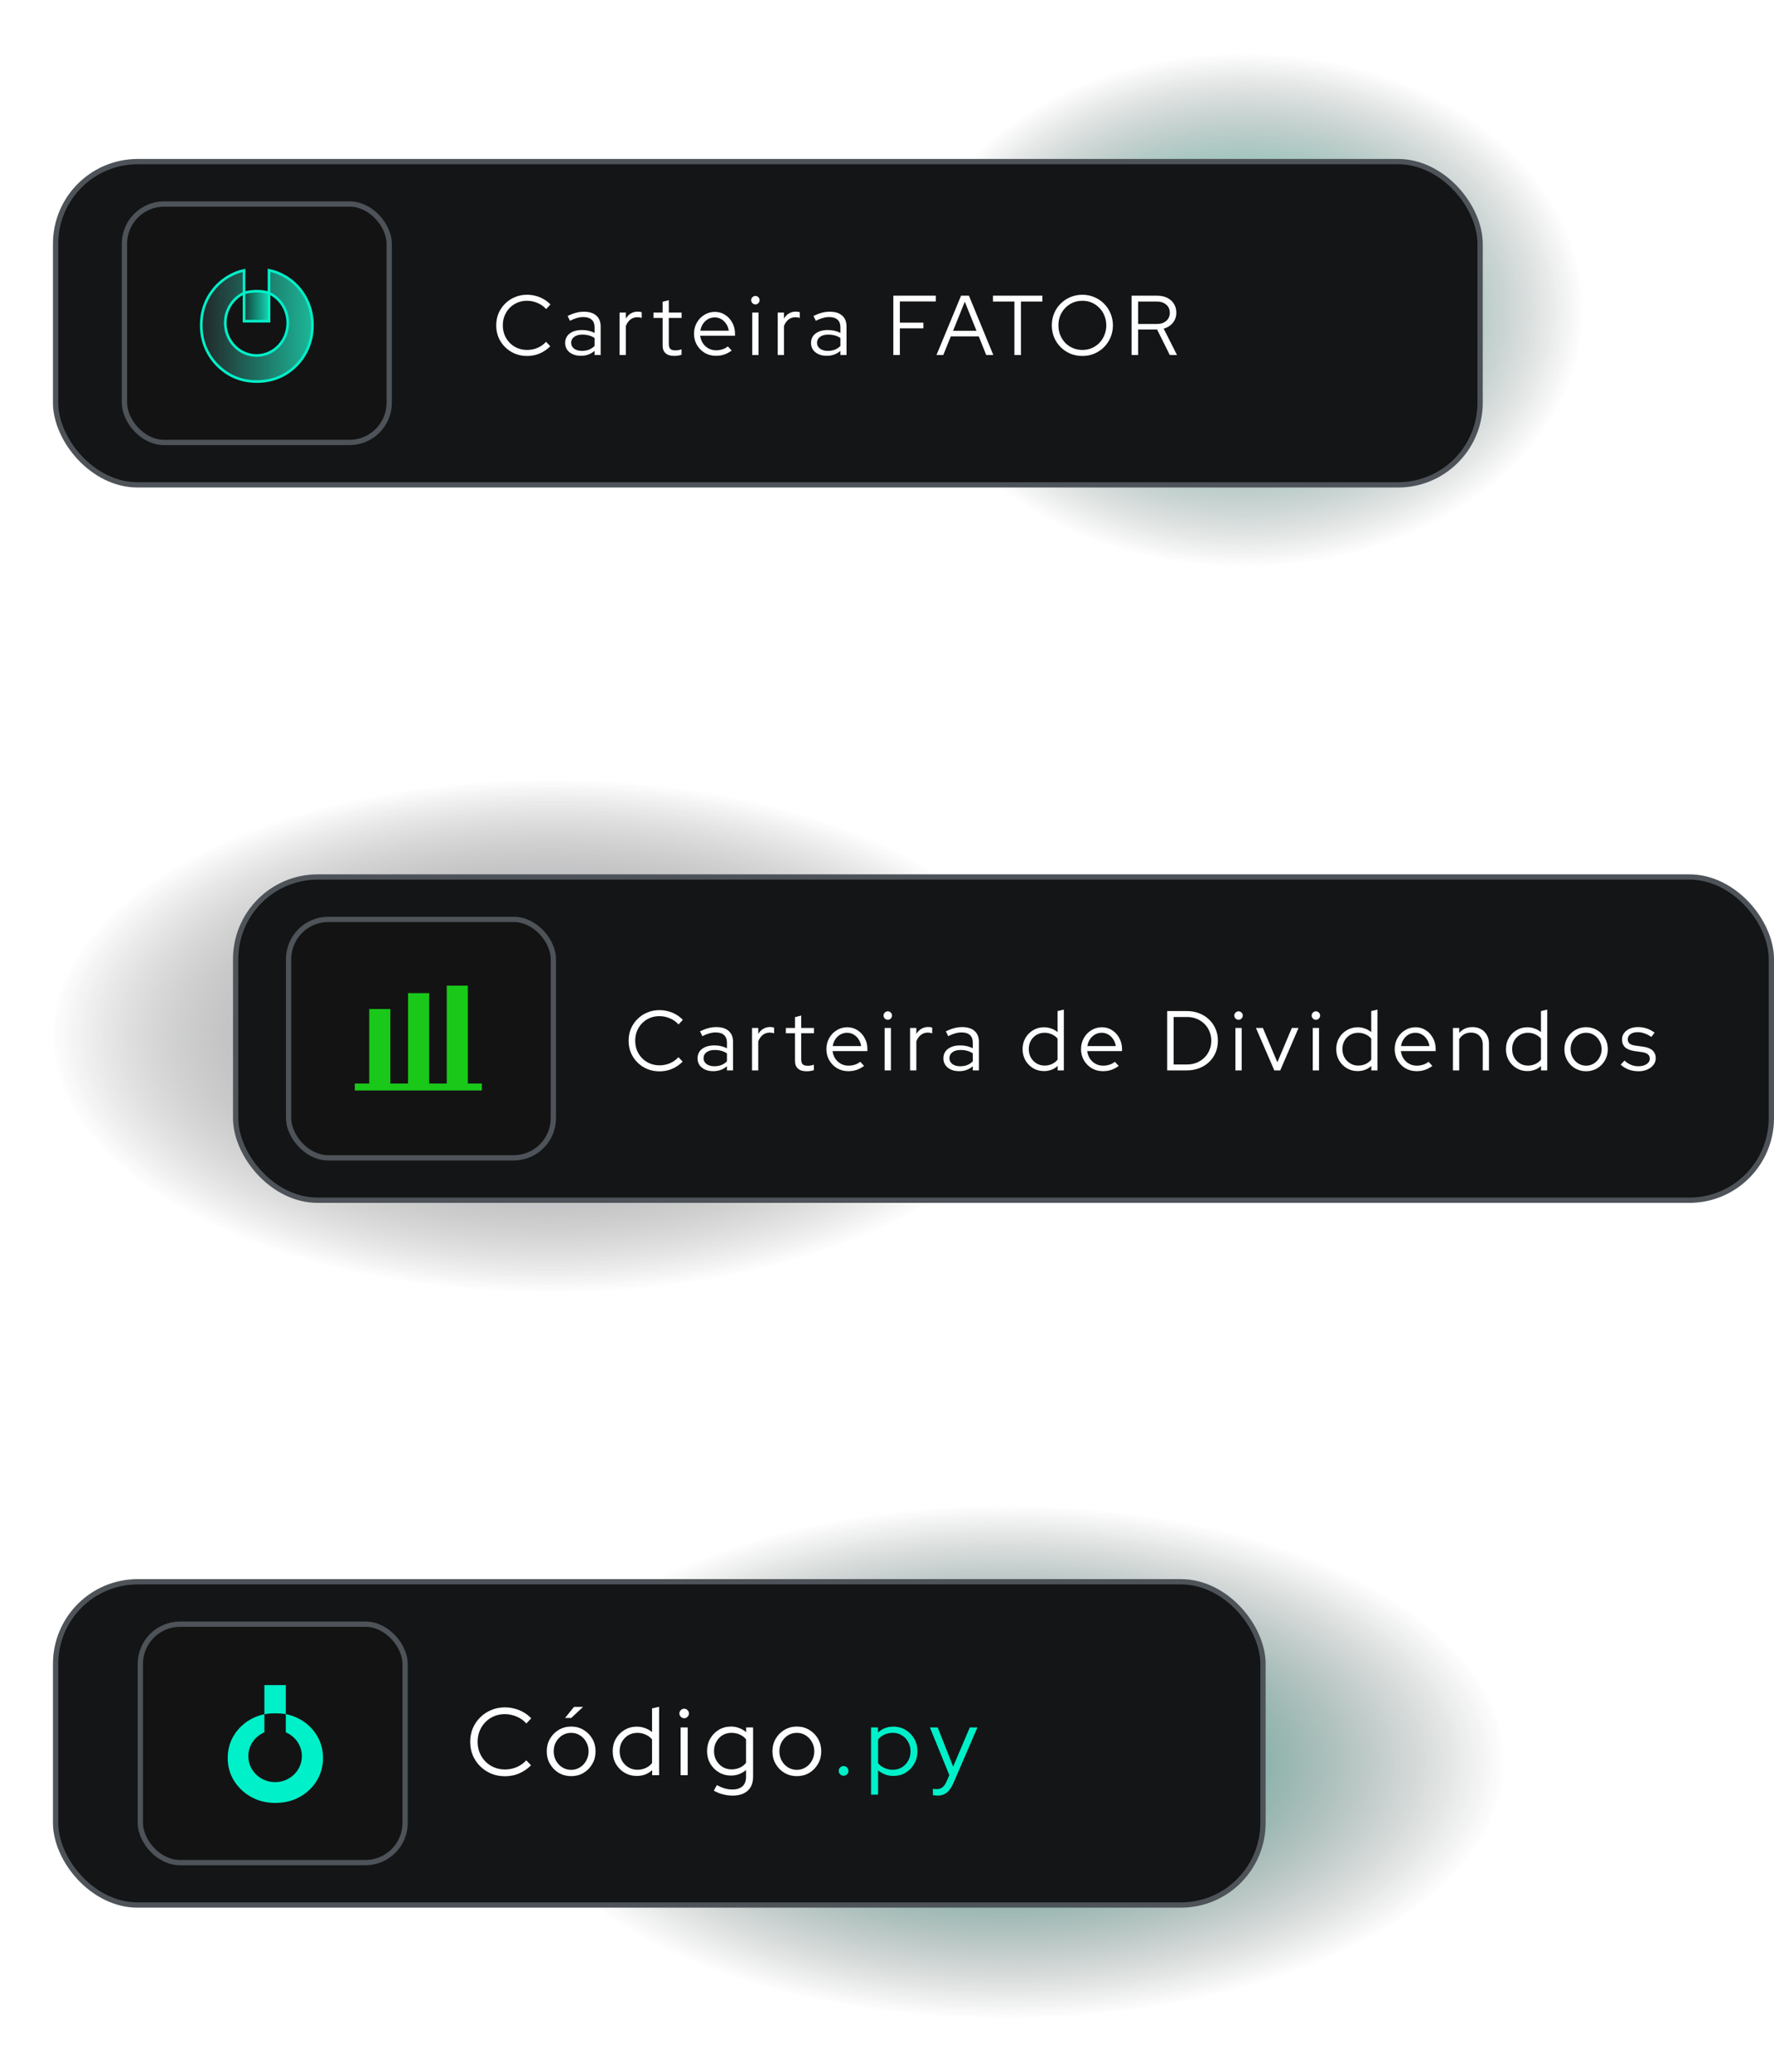
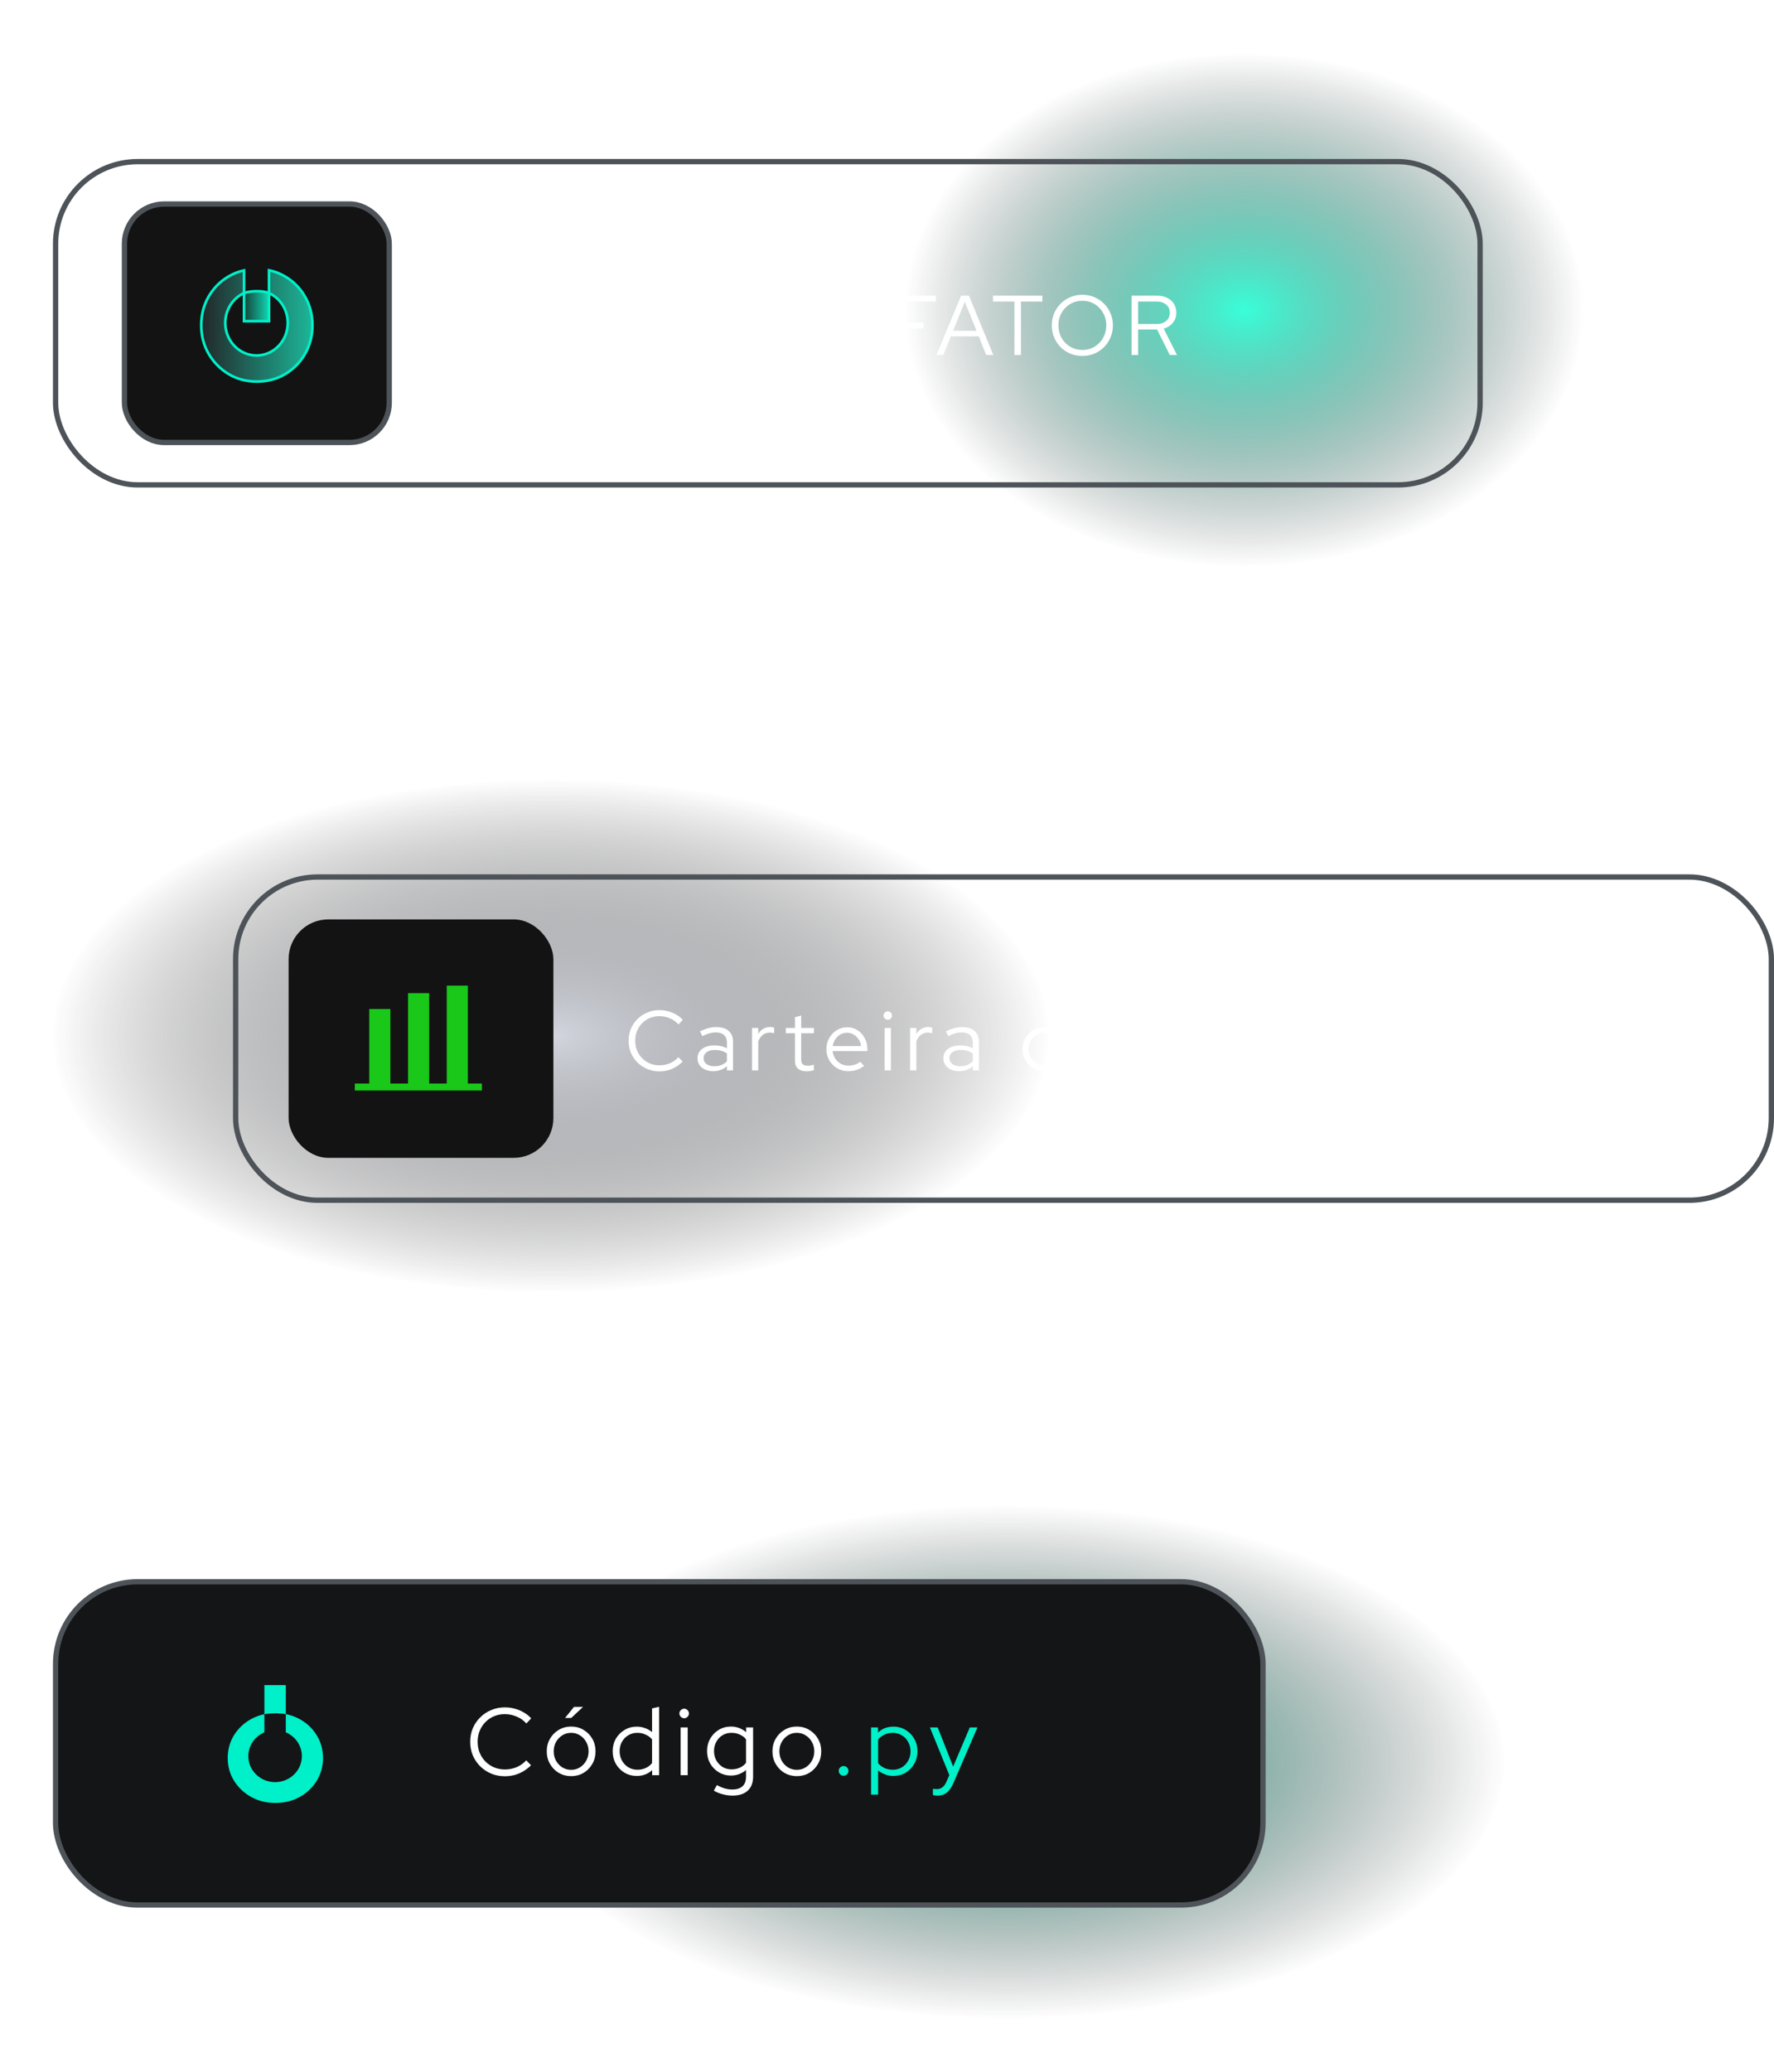
<svg xmlns="http://www.w3.org/2000/svg" width="335" height="391" viewBox="0 0 335 391" fill="none">
  <g filter="url(#filter0_f_1_727)">
    <ellipse cx="235" cy="58.5" rx="64" ry="48.5" fill="url(#paint0_radial_1_727)" />
  </g>
-   <rect x="10.5" y="30.5" width="269" height="61" rx="15.5" fill="#131516" />
  <rect x="10.5" y="30.5" width="269" height="61" rx="15.5" stroke="#4D5358" />
  <rect x="23.5" y="38.5" width="50" height="45" rx="7.5" fill="#131313" />
  <rect x="23.5" y="38.5" width="50" height="45" rx="7.5" stroke="#4D5358" />
  <path d="M59 61.381C59 63.348 58.536 65.141 57.615 66.756C56.703 68.362 55.444 69.641 53.861 70.591C52.273 71.533 50.486 72 48.496 72C46.506 72 44.759 71.533 43.169 70.591C41.588 69.641 40.329 68.362 39.393 66.756C38.464 65.141 38 63.348 38 61.381C38 59.39 38.464 57.588 39.393 55.973C40.329 54.367 41.588 53.088 43.169 52.164C44.081 51.632 45.05 51.245 46.08 51.025V55.311C43.996 56.253 42.54 58.425 42.54 60.94C42.54 64.332 45.183 67.084 48.44 67.084C51.698 67.084 54.34 64.331 54.34 60.94C54.34 58.424 52.885 56.253 50.8 55.311V51C51.87 51.222 52.876 51.606 53.82 52.164C55.409 53.09 56.668 54.367 57.597 55.973C58.526 57.586 58.997 59.39 58.997 61.381H59Z" fill="url(#paint1_linear_1_727)" stroke="#00F0C9" stroke-width="0.5" stroke-miterlimit="10" />
  <path d="M46.081 55.286C46.081 55.286 48.442 54.529 50.801 55.286V60.609H46.081V55.286Z" fill="url(#paint2_linear_1_727)" stroke="#00F0C9" stroke-width="0.5" stroke-miterlimit="10" />
  <path d="M99.512 67.176C98.701 67.176 97.944 67.032 97.24 66.744C96.536 66.445 95.917 66.035 95.384 65.512C94.851 64.979 94.435 64.365 94.136 63.672C93.848 62.968 93.704 62.211 93.704 61.4C93.704 60.589 93.848 59.837 94.136 59.144C94.435 58.44 94.851 57.827 95.384 57.304C95.917 56.771 96.536 56.36 97.24 56.072C97.944 55.773 98.701 55.624 99.512 55.624C100.099 55.624 100.659 55.699 101.192 55.848C101.736 55.987 102.237 56.195 102.696 56.472C103.165 56.739 103.581 57.069 103.944 57.464L103.128 58.328C102.691 57.827 102.152 57.443 101.512 57.176C100.872 56.899 100.205 56.76 99.512 56.76C98.861 56.76 98.259 56.877 97.704 57.112C97.149 57.347 96.664 57.677 96.248 58.104C95.843 58.52 95.523 59.011 95.288 59.576C95.064 60.131 94.952 60.739 94.952 61.4C94.952 62.051 95.064 62.659 95.288 63.224C95.523 63.789 95.848 64.285 96.264 64.712C96.68 65.128 97.165 65.453 97.72 65.688C98.285 65.923 98.893 66.04 99.544 66.04C100.237 66.04 100.899 65.907 101.528 65.64C102.157 65.363 102.685 64.984 103.112 64.504L103.912 65.336C103.539 65.72 103.117 66.051 102.648 66.328C102.189 66.605 101.693 66.819 101.16 66.968C100.627 67.107 100.077 67.176 99.512 67.176ZM109.683 67.144C109.096 67.144 108.579 67.043 108.131 66.84C107.694 66.637 107.347 66.355 107.091 65.992C106.846 65.629 106.723 65.208 106.723 64.728C106.723 63.971 107.011 63.373 107.587 62.936C108.163 62.499 108.942 62.28 109.923 62.28C110.787 62.28 111.571 62.461 112.275 62.824V61.768C112.275 61.128 112.094 60.648 111.731 60.328C111.368 59.997 110.84 59.832 110.147 59.832C109.752 59.832 109.352 59.891 108.947 60.008C108.552 60.115 108.115 60.291 107.635 60.536L107.187 59.624C107.763 59.347 108.296 59.144 108.787 59.016C109.278 58.888 109.768 58.824 110.259 58.824C111.272 58.824 112.051 59.064 112.595 59.544C113.15 60.024 113.427 60.712 113.427 61.608V67H112.275V66.216C111.912 66.525 111.512 66.76 111.075 66.92C110.648 67.069 110.184 67.144 109.683 67.144ZM107.859 64.696C107.859 65.144 108.046 65.512 108.419 65.8C108.803 66.077 109.294 66.216 109.891 66.216C110.371 66.216 110.808 66.141 111.203 65.992C111.598 65.843 111.955 65.608 112.275 65.288V63.784C111.944 63.56 111.592 63.4 111.219 63.304C110.846 63.197 110.424 63.144 109.955 63.144C109.315 63.144 108.803 63.288 108.419 63.576C108.046 63.853 107.859 64.227 107.859 64.696ZM117.005 67V58.984H118.189V60.12C118.434 59.704 118.744 59.384 119.117 59.16C119.501 58.925 119.938 58.808 120.429 58.808C120.706 58.808 120.957 58.845 121.181 58.92V60.008C121.042 59.955 120.904 59.917 120.765 59.896C120.626 59.875 120.488 59.864 120.349 59.864C119.858 59.864 119.426 60.008 119.053 60.296C118.69 60.573 118.402 60.979 118.189 61.512V67H117.005ZM127.288 67.16C126.595 67.16 126.061 66.995 125.688 66.664C125.315 66.333 125.128 65.853 125.128 65.224V59.992H123.4V58.984H125.128V56.952L126.296 56.648V58.984H128.712V59.992H126.296V64.92C126.296 65.347 126.392 65.656 126.584 65.848C126.776 66.029 127.091 66.12 127.528 66.12C127.752 66.12 127.949 66.104 128.12 66.072C128.301 66.04 128.493 65.987 128.696 65.912V66.952C128.493 67.027 128.264 67.08 128.008 67.112C127.763 67.144 127.523 67.16 127.288 67.16ZM135.184 67.144C134.416 67.144 133.717 66.963 133.088 66.6C132.469 66.227 131.973 65.725 131.6 65.096C131.237 64.467 131.056 63.763 131.056 62.984C131.056 62.216 131.232 61.523 131.584 60.904C131.936 60.275 132.41 59.779 133.008 59.416C133.605 59.043 134.272 58.856 135.008 58.856C135.722 58.856 136.362 59.043 136.928 59.416C137.504 59.779 137.957 60.275 138.288 60.904C138.629 61.523 138.8 62.216 138.8 62.984V63.352H132.224C132.288 63.875 132.453 64.344 132.72 64.76C132.997 65.176 133.354 65.507 133.792 65.752C134.229 65.987 134.709 66.104 135.232 66.104C135.648 66.104 136.053 66.04 136.448 65.912C136.842 65.784 137.173 65.603 137.44 65.368L138.176 66.152C137.728 66.483 137.258 66.733 136.768 66.904C136.288 67.064 135.76 67.144 135.184 67.144ZM132.256 62.408H137.616C137.552 61.928 137.392 61.501 137.136 61.128C136.89 60.744 136.581 60.445 136.208 60.232C135.834 60.008 135.424 59.896 134.976 59.896C134.517 59.896 134.096 60.003 133.712 60.216C133.328 60.429 133.008 60.728 132.752 61.112C132.496 61.485 132.33 61.917 132.256 62.408ZM142.055 67V58.984H143.239V67H142.055ZM142.647 57.448C142.434 57.448 142.247 57.368 142.087 57.208C141.927 57.048 141.847 56.856 141.847 56.632C141.847 56.419 141.927 56.237 142.087 56.088C142.247 55.928 142.434 55.848 142.647 55.848C142.871 55.848 143.058 55.928 143.207 56.088C143.367 56.237 143.447 56.424 143.447 56.648C143.447 56.861 143.367 57.048 143.207 57.208C143.058 57.368 142.871 57.448 142.647 57.448ZM146.858 67V58.984H148.042V60.12C148.287 59.704 148.597 59.384 148.97 59.16C149.354 58.925 149.791 58.808 150.282 58.808C150.559 58.808 150.81 58.845 151.034 58.92V60.008C150.895 59.955 150.757 59.917 150.618 59.896C150.479 59.875 150.341 59.864 150.202 59.864C149.711 59.864 149.279 60.008 148.906 60.296C148.543 60.573 148.255 60.979 148.042 61.512V67H146.858ZM156.111 67.144C155.524 67.144 155.007 67.043 154.559 66.84C154.122 66.637 153.775 66.355 153.519 65.992C153.274 65.629 153.151 65.208 153.151 64.728C153.151 63.971 153.439 63.373 154.015 62.936C154.591 62.499 155.37 62.28 156.351 62.28C157.215 62.28 157.999 62.461 158.703 62.824V61.768C158.703 61.128 158.522 60.648 158.159 60.328C157.796 59.997 157.268 59.832 156.575 59.832C156.18 59.832 155.78 59.891 155.375 60.008C154.98 60.115 154.543 60.291 154.063 60.536L153.615 59.624C154.191 59.347 154.724 59.144 155.215 59.016C155.706 58.888 156.196 58.824 156.687 58.824C157.7 58.824 158.479 59.064 159.023 59.544C159.578 60.024 159.855 60.712 159.855 61.608V67H158.703V66.216C158.34 66.525 157.94 66.76 157.503 66.92C157.076 67.069 156.612 67.144 156.111 67.144ZM154.287 64.696C154.287 65.144 154.474 65.512 154.847 65.8C155.231 66.077 155.722 66.216 156.319 66.216C156.799 66.216 157.236 66.141 157.631 65.992C158.026 65.843 158.383 65.608 158.703 65.288V63.784C158.372 63.56 158.02 63.4 157.647 63.304C157.274 63.197 156.852 63.144 156.383 63.144C155.743 63.144 155.231 63.288 154.847 63.576C154.474 63.853 154.287 64.227 154.287 64.696ZM168.695 67V55.8H176.711V56.888H169.927V60.888H174.375V61.96H169.927V67H168.695ZM176.845 67L181.485 55.8H182.973L187.581 67H186.237L184.829 63.48H179.549L178.125 67H176.845ZM179.981 62.424H184.397L182.189 56.936L179.981 62.424ZM191.561 67V56.904H187.513V55.8H196.841V56.904H192.793V67H191.561ZM204.399 67.176C203.588 67.176 202.831 67.032 202.127 66.744C201.433 66.445 200.82 66.035 200.287 65.512C199.764 64.979 199.353 64.365 199.055 63.672C198.767 62.968 198.623 62.211 198.623 61.4C198.623 60.589 198.767 59.837 199.055 59.144C199.353 58.44 199.764 57.827 200.287 57.304C200.82 56.771 201.433 56.36 202.127 56.072C202.831 55.773 203.588 55.624 204.399 55.624C205.199 55.624 205.945 55.773 206.639 56.072C207.343 56.36 207.956 56.771 208.479 57.304C209.012 57.827 209.423 58.44 209.711 59.144C210.009 59.837 210.159 60.589 210.159 61.4C210.159 62.211 210.009 62.968 209.711 63.672C209.423 64.365 209.012 64.979 208.479 65.512C207.956 66.035 207.343 66.445 206.639 66.744C205.945 67.032 205.199 67.176 204.399 67.176ZM204.399 66.04C205.039 66.04 205.631 65.923 206.175 65.688C206.719 65.453 207.193 65.128 207.599 64.712C208.015 64.285 208.335 63.789 208.559 63.224C208.793 62.659 208.911 62.051 208.911 61.4C208.911 60.739 208.793 60.131 208.559 59.576C208.335 59.011 208.015 58.52 207.599 58.104C207.193 57.677 206.719 57.347 206.175 57.112C205.631 56.877 205.039 56.76 204.399 56.76C203.759 56.76 203.161 56.877 202.607 57.112C202.063 57.347 201.583 57.677 201.167 58.104C200.761 58.52 200.441 59.011 200.207 59.576C199.983 60.131 199.871 60.733 199.871 61.384C199.871 62.045 199.983 62.659 200.207 63.224C200.441 63.789 200.761 64.285 201.167 64.712C201.583 65.128 202.063 65.453 202.607 65.688C203.161 65.923 203.759 66.04 204.399 66.04ZM213.688 67V55.8H218.488C219.224 55.8 219.864 55.933 220.408 56.2C220.952 56.467 221.374 56.84 221.672 57.32C221.982 57.8 222.136 58.365 222.136 59.016C222.136 59.752 221.918 60.387 221.48 60.92C221.054 61.443 220.478 61.811 219.752 62.024L222.264 67H220.904L218.504 62.184H214.92V67H213.688ZM214.92 61.144H218.408C219.166 61.144 219.768 60.952 220.216 60.568C220.675 60.184 220.904 59.667 220.904 59.016C220.904 58.376 220.675 57.864 220.216 57.48C219.768 57.096 219.166 56.904 218.408 56.904H214.92V61.144Z" fill="white" />
  <g filter="url(#filter1_f_1_727)">
    <ellipse cx="104" cy="195.5" rx="94" ry="48.5" fill="url(#paint3_radial_1_727)" />
  </g>
-   <rect x="44.5" y="165.5" width="290" height="61" rx="15.5" fill="#131516" />
  <rect x="44.5" y="165.5" width="290" height="61" rx="15.5" stroke="#4D5358" />
  <rect x="54.5" y="173.5" width="50" height="45" rx="7.5" fill="#131313" />
-   <rect x="54.5" y="173.5" width="50" height="45" rx="7.5" stroke="#4D5358" />
  <path d="M124.512 202.176C123.701 202.176 122.944 202.032 122.24 201.744C121.536 201.445 120.917 201.035 120.384 200.512C119.851 199.979 119.435 199.365 119.136 198.672C118.848 197.968 118.704 197.211 118.704 196.4C118.704 195.589 118.848 194.837 119.136 194.144C119.435 193.44 119.851 192.827 120.384 192.304C120.917 191.771 121.536 191.36 122.24 191.072C122.944 190.773 123.701 190.624 124.512 190.624C125.099 190.624 125.659 190.699 126.192 190.848C126.736 190.987 127.237 191.195 127.696 191.472C128.165 191.739 128.581 192.069 128.944 192.464L128.128 193.328C127.691 192.827 127.152 192.443 126.512 192.176C125.872 191.899 125.205 191.76 124.512 191.76C123.861 191.76 123.259 191.877 122.704 192.112C122.149 192.347 121.664 192.677 121.248 193.104C120.843 193.52 120.523 194.011 120.288 194.576C120.064 195.131 119.952 195.739 119.952 196.4C119.952 197.051 120.064 197.659 120.288 198.224C120.523 198.789 120.848 199.285 121.264 199.712C121.68 200.128 122.165 200.453 122.72 200.688C123.285 200.923 123.893 201.04 124.544 201.04C125.237 201.04 125.899 200.907 126.528 200.64C127.157 200.363 127.685 199.984 128.112 199.504L128.912 200.336C128.539 200.72 128.117 201.051 127.648 201.328C127.189 201.605 126.693 201.819 126.16 201.968C125.627 202.107 125.077 202.176 124.512 202.176ZM134.683 202.144C134.096 202.144 133.579 202.043 133.131 201.84C132.694 201.637 132.347 201.355 132.091 200.992C131.846 200.629 131.723 200.208 131.723 199.728C131.723 198.971 132.011 198.373 132.587 197.936C133.163 197.499 133.942 197.28 134.923 197.28C135.787 197.28 136.571 197.461 137.275 197.824V196.768C137.275 196.128 137.094 195.648 136.731 195.328C136.368 194.997 135.84 194.832 135.147 194.832C134.752 194.832 134.352 194.891 133.947 195.008C133.552 195.115 133.115 195.291 132.635 195.536L132.187 194.624C132.763 194.347 133.296 194.144 133.787 194.016C134.278 193.888 134.768 193.824 135.259 193.824C136.272 193.824 137.051 194.064 137.595 194.544C138.15 195.024 138.427 195.712 138.427 196.608V202H137.275V201.216C136.912 201.525 136.512 201.76 136.075 201.92C135.648 202.069 135.184 202.144 134.683 202.144ZM132.859 199.696C132.859 200.144 133.046 200.512 133.419 200.8C133.803 201.077 134.294 201.216 134.891 201.216C135.371 201.216 135.808 201.141 136.203 200.992C136.598 200.843 136.955 200.608 137.275 200.288V198.784C136.944 198.56 136.592 198.4 136.219 198.304C135.846 198.197 135.424 198.144 134.955 198.144C134.315 198.144 133.803 198.288 133.419 198.576C133.046 198.853 132.859 199.227 132.859 199.696ZM142.005 202V193.984H143.189V195.12C143.434 194.704 143.744 194.384 144.117 194.16C144.501 193.925 144.938 193.808 145.429 193.808C145.706 193.808 145.957 193.845 146.181 193.92V195.008C146.042 194.955 145.904 194.917 145.765 194.896C145.626 194.875 145.488 194.864 145.349 194.864C144.858 194.864 144.426 195.008 144.053 195.296C143.69 195.573 143.402 195.979 143.189 196.512V202H142.005ZM152.288 202.16C151.595 202.16 151.061 201.995 150.688 201.664C150.315 201.333 150.128 200.853 150.128 200.224V194.992H148.4V193.984H150.128V191.952L151.296 191.648V193.984H153.712V194.992H151.296V199.92C151.296 200.347 151.392 200.656 151.584 200.848C151.776 201.029 152.091 201.12 152.528 201.12C152.752 201.12 152.949 201.104 153.12 201.072C153.301 201.04 153.493 200.987 153.696 200.912V201.952C153.493 202.027 153.264 202.08 153.008 202.112C152.763 202.144 152.523 202.16 152.288 202.16ZM160.184 202.144C159.416 202.144 158.717 201.963 158.088 201.6C157.469 201.227 156.973 200.725 156.6 200.096C156.237 199.467 156.056 198.763 156.056 197.984C156.056 197.216 156.232 196.523 156.584 195.904C156.936 195.275 157.41 194.779 158.008 194.416C158.605 194.043 159.272 193.856 160.008 193.856C160.722 193.856 161.362 194.043 161.928 194.416C162.504 194.779 162.957 195.275 163.288 195.904C163.629 196.523 163.8 197.216 163.8 197.984V198.352H157.224C157.288 198.875 157.453 199.344 157.72 199.76C157.997 200.176 158.354 200.507 158.792 200.752C159.229 200.987 159.709 201.104 160.232 201.104C160.648 201.104 161.053 201.04 161.448 200.912C161.842 200.784 162.173 200.603 162.44 200.368L163.176 201.152C162.728 201.483 162.258 201.733 161.768 201.904C161.288 202.064 160.76 202.144 160.184 202.144ZM157.256 197.408H162.616C162.552 196.928 162.392 196.501 162.136 196.128C161.89 195.744 161.581 195.445 161.208 195.232C160.834 195.008 160.424 194.896 159.976 194.896C159.517 194.896 159.096 195.003 158.712 195.216C158.328 195.429 158.008 195.728 157.752 196.112C157.496 196.485 157.33 196.917 157.256 197.408ZM167.055 202V193.984H168.239V202H167.055ZM167.647 192.448C167.434 192.448 167.247 192.368 167.087 192.208C166.927 192.048 166.847 191.856 166.847 191.632C166.847 191.419 166.927 191.237 167.087 191.088C167.247 190.928 167.434 190.848 167.647 190.848C167.871 190.848 168.058 190.928 168.207 191.088C168.367 191.237 168.447 191.424 168.447 191.648C168.447 191.861 168.367 192.048 168.207 192.208C168.058 192.368 167.871 192.448 167.647 192.448ZM171.858 202V193.984H173.042V195.12C173.287 194.704 173.597 194.384 173.97 194.16C174.354 193.925 174.791 193.808 175.282 193.808C175.559 193.808 175.81 193.845 176.034 193.92V195.008C175.895 194.955 175.757 194.917 175.618 194.896C175.479 194.875 175.341 194.864 175.202 194.864C174.711 194.864 174.279 195.008 173.906 195.296C173.543 195.573 173.255 195.979 173.042 196.512V202H171.858ZM181.111 202.144C180.524 202.144 180.007 202.043 179.559 201.84C179.122 201.637 178.775 201.355 178.519 200.992C178.274 200.629 178.151 200.208 178.151 199.728C178.151 198.971 178.439 198.373 179.015 197.936C179.591 197.499 180.37 197.28 181.351 197.28C182.215 197.28 182.999 197.461 183.703 197.824V196.768C183.703 196.128 183.522 195.648 183.159 195.328C182.796 194.997 182.268 194.832 181.575 194.832C181.18 194.832 180.78 194.891 180.375 195.008C179.98 195.115 179.543 195.291 179.063 195.536L178.615 194.624C179.191 194.347 179.724 194.144 180.215 194.016C180.706 193.888 181.196 193.824 181.687 193.824C182.7 193.824 183.479 194.064 184.023 194.544C184.578 195.024 184.855 195.712 184.855 196.608V202H183.703V201.216C183.34 201.525 182.94 201.76 182.503 201.92C182.076 202.069 181.612 202.144 181.111 202.144ZM179.287 199.696C179.287 200.144 179.474 200.512 179.847 200.8C180.231 201.077 180.722 201.216 181.319 201.216C181.799 201.216 182.236 201.141 182.631 200.992C183.026 200.843 183.383 200.608 183.703 200.288V198.784C183.372 198.56 183.02 198.4 182.647 198.304C182.274 198.197 181.852 198.144 181.383 198.144C180.743 198.144 180.231 198.288 179.847 198.576C179.474 198.853 179.287 199.227 179.287 199.696ZM197.135 202.128C196.388 202.128 195.705 201.947 195.087 201.584C194.479 201.211 193.993 200.715 193.631 200.096C193.279 199.467 193.103 198.763 193.103 197.984C193.103 197.205 193.279 196.507 193.631 195.888C193.993 195.269 194.479 194.779 195.087 194.416C195.705 194.043 196.393 193.856 197.151 193.856C197.62 193.856 198.073 193.936 198.511 194.096C198.948 194.245 199.348 194.469 199.711 194.768V190.8L200.895 190.528V202H199.727V201.152C199.023 201.803 198.159 202.128 197.135 202.128ZM197.247 201.088C197.748 201.088 198.212 200.992 198.639 200.8C199.076 200.597 199.433 200.32 199.711 199.968V196C199.433 195.659 199.076 195.392 198.639 195.2C198.212 194.997 197.748 194.896 197.247 194.896C196.692 194.896 196.185 195.029 195.727 195.296C195.279 195.563 194.921 195.931 194.655 196.4C194.399 196.859 194.271 197.381 194.271 197.968C194.271 198.555 194.399 199.083 194.655 199.552C194.921 200.021 195.279 200.395 195.727 200.672C196.185 200.949 196.692 201.088 197.247 201.088ZM208.268 202.144C207.5 202.144 206.801 201.963 206.172 201.6C205.553 201.227 205.057 200.725 204.684 200.096C204.321 199.467 204.14 198.763 204.14 197.984C204.14 197.216 204.316 196.523 204.668 195.904C205.02 195.275 205.495 194.779 206.092 194.416C206.689 194.043 207.356 193.856 208.092 193.856C208.807 193.856 209.447 194.043 210.012 194.416C210.588 194.779 211.041 195.275 211.372 195.904C211.713 196.523 211.884 197.216 211.884 197.984V198.352H205.308C205.372 198.875 205.537 199.344 205.804 199.76C206.081 200.176 206.439 200.507 206.876 200.752C207.313 200.987 207.793 201.104 208.316 201.104C208.732 201.104 209.137 201.04 209.532 200.912C209.927 200.784 210.257 200.603 210.524 200.368L211.26 201.152C210.812 201.483 210.343 201.733 209.852 201.904C209.372 202.064 208.844 202.144 208.268 202.144ZM205.34 197.408H210.7C210.636 196.928 210.476 196.501 210.22 196.128C209.975 195.744 209.665 195.445 209.292 195.232C208.919 195.008 208.508 194.896 208.06 194.896C207.601 194.896 207.18 195.003 206.796 195.216C206.412 195.429 206.092 195.728 205.836 196.112C205.58 196.485 205.415 196.917 205.34 197.408ZM221.633 200.88H224.161C224.811 200.88 225.414 200.768 225.969 200.544C226.523 200.32 227.009 200.005 227.425 199.6C227.841 199.195 228.161 198.72 228.385 198.176C228.619 197.632 228.737 197.04 228.737 196.4C228.737 195.76 228.619 195.168 228.385 194.624C228.161 194.08 227.841 193.605 227.425 193.2C227.009 192.795 226.523 192.48 225.969 192.256C225.414 192.032 224.811 191.92 224.161 191.92H221.633V200.88ZM220.401 202V190.8H224.097C224.95 190.8 225.734 190.939 226.449 191.216C227.163 191.493 227.782 191.883 228.305 192.384C228.838 192.885 229.249 193.477 229.537 194.16C229.835 194.843 229.985 195.589 229.985 196.4C229.985 197.211 229.841 197.957 229.553 198.64C229.265 199.323 228.854 199.915 228.321 200.416C227.798 200.917 227.174 201.307 226.449 201.584C225.734 201.861 224.95 202 224.097 202H220.401ZM233.292 202V193.984H234.476V202H233.292ZM233.884 192.448C233.671 192.448 233.484 192.368 233.324 192.208C233.164 192.048 233.084 191.856 233.084 191.632C233.084 191.419 233.164 191.237 233.324 191.088C233.484 190.928 233.671 190.848 233.884 190.848C234.108 190.848 234.295 190.928 234.444 191.088C234.604 191.237 234.684 191.424 234.684 191.648C234.684 191.861 234.604 192.048 234.444 192.208C234.295 192.368 234.108 192.448 233.884 192.448ZM240.64 202L237.168 193.984H238.48L241.216 200.464L243.952 193.984H245.216L241.76 202H240.64ZM247.899 202V193.984H249.083V202H247.899ZM248.491 192.448C248.277 192.448 248.091 192.368 247.931 192.208C247.771 192.048 247.691 191.856 247.691 191.632C247.691 191.419 247.771 191.237 247.931 191.088C248.091 190.928 248.277 190.848 248.491 190.848C248.715 190.848 248.901 190.928 249.051 191.088C249.211 191.237 249.291 191.424 249.291 191.648C249.291 191.861 249.211 192.048 249.051 192.208C248.901 192.368 248.715 192.448 248.491 192.448ZM256.366 202.128C255.619 202.128 254.936 201.947 254.318 201.584C253.71 201.211 253.224 200.715 252.862 200.096C252.51 199.467 252.334 198.763 252.334 197.984C252.334 197.205 252.51 196.507 252.862 195.888C253.224 195.269 253.71 194.779 254.318 194.416C254.936 194.043 255.624 193.856 256.382 193.856C256.851 193.856 257.304 193.936 257.742 194.096C258.179 194.245 258.579 194.469 258.942 194.768V190.8L260.126 190.528V202H258.958V201.152C258.254 201.803 257.39 202.128 256.366 202.128ZM256.478 201.088C256.979 201.088 257.443 200.992 257.87 200.8C258.307 200.597 258.664 200.32 258.942 199.968V196C258.664 195.659 258.307 195.392 257.87 195.2C257.443 194.997 256.979 194.896 256.478 194.896C255.923 194.896 255.416 195.029 254.958 195.296C254.51 195.563 254.152 195.931 253.886 196.4C253.63 196.859 253.502 197.381 253.502 197.968C253.502 198.555 253.63 199.083 253.886 199.552C254.152 200.021 254.51 200.395 254.958 200.672C255.416 200.949 255.923 201.088 256.478 201.088ZM267.499 202.144C266.731 202.144 266.033 201.963 265.403 201.6C264.785 201.227 264.289 200.725 263.915 200.096C263.553 199.467 263.371 198.763 263.371 197.984C263.371 197.216 263.547 196.523 263.899 195.904C264.251 195.275 264.726 194.779 265.323 194.416C265.921 194.043 266.587 193.856 267.323 193.856C268.038 193.856 268.678 194.043 269.243 194.416C269.819 194.779 270.273 195.275 270.603 195.904C270.945 196.523 271.115 197.216 271.115 197.984V198.352H264.539C264.603 198.875 264.769 199.344 265.035 199.76C265.313 200.176 265.67 200.507 266.107 200.752C266.545 200.987 267.025 201.104 267.547 201.104C267.963 201.104 268.369 201.04 268.763 200.912C269.158 200.784 269.489 200.603 269.755 200.368L270.491 201.152C270.043 201.483 269.574 201.733 269.083 201.904C268.603 202.064 268.075 202.144 267.499 202.144ZM264.571 197.408H269.931C269.867 196.928 269.707 196.501 269.451 196.128C269.206 195.744 268.897 195.445 268.523 195.232C268.15 195.008 267.739 194.896 267.291 194.896C266.833 194.896 266.411 195.003 266.027 195.216C265.643 195.429 265.323 195.728 265.067 196.112C264.811 196.485 264.646 196.917 264.571 197.408ZM274.371 202V193.984H275.555V194.928C276.184 194.192 277.027 193.824 278.083 193.824C278.691 193.824 279.224 193.957 279.683 194.224C280.152 194.48 280.515 194.843 280.771 195.312C281.037 195.771 281.171 196.309 281.171 196.928V202H280.003V197.168C280.003 196.453 279.8 195.893 279.395 195.488C279 195.072 278.456 194.864 277.763 194.864C277.283 194.864 276.856 194.971 276.483 195.184C276.109 195.397 275.8 195.701 275.555 196.096V202H274.371ZM288.416 202.128C287.669 202.128 286.986 201.947 286.368 201.584C285.76 201.211 285.274 200.715 284.912 200.096C284.56 199.467 284.384 198.763 284.384 197.984C284.384 197.205 284.56 196.507 284.912 195.888C285.274 195.269 285.76 194.779 286.368 194.416C286.986 194.043 287.674 193.856 288.432 193.856C288.901 193.856 289.354 193.936 289.792 194.096C290.229 194.245 290.629 194.469 290.992 194.768V190.8L292.176 190.528V202H291.008V201.152C290.304 201.803 289.44 202.128 288.416 202.128ZM288.528 201.088C289.029 201.088 289.493 200.992 289.92 200.8C290.357 200.597 290.714 200.32 290.992 199.968V196C290.714 195.659 290.357 195.392 289.92 195.2C289.493 194.997 289.029 194.896 288.528 194.896C287.973 194.896 287.466 195.029 287.008 195.296C286.56 195.563 286.202 195.931 285.936 196.4C285.68 196.859 285.552 197.381 285.552 197.968C285.552 198.555 285.68 199.083 285.936 199.552C286.202 200.021 286.56 200.395 287.008 200.672C287.466 200.949 287.973 201.088 288.528 201.088ZM299.517 202.16C298.76 202.16 298.067 201.979 297.437 201.616C296.819 201.243 296.328 200.741 295.965 200.112C295.603 199.483 295.421 198.779 295.421 198C295.421 197.221 295.603 196.517 295.965 195.888C296.328 195.259 296.819 194.763 297.437 194.4C298.067 194.027 298.76 193.84 299.517 193.84C300.285 193.84 300.979 194.027 301.597 194.4C302.216 194.763 302.707 195.259 303.069 195.888C303.432 196.517 303.613 197.221 303.613 198C303.613 198.779 303.432 199.483 303.069 200.112C302.707 200.741 302.216 201.243 301.597 201.616C300.979 201.979 300.285 202.16 299.517 202.16ZM299.517 201.104C300.061 201.104 300.552 200.965 300.989 200.688C301.437 200.411 301.789 200.037 302.045 199.568C302.312 199.099 302.445 198.576 302.445 198C302.445 197.413 302.312 196.891 302.045 196.432C301.789 195.963 301.437 195.589 300.989 195.312C300.552 195.035 300.061 194.896 299.517 194.896C298.973 194.896 298.477 195.035 298.029 195.312C297.592 195.589 297.24 195.963 296.973 196.432C296.717 196.891 296.589 197.413 296.589 198C296.589 198.576 296.717 199.099 296.973 199.568C297.24 200.037 297.592 200.411 298.029 200.688C298.477 200.965 298.973 201.104 299.517 201.104ZM309.418 202.16C308.757 202.16 308.133 202.053 307.546 201.84C306.97 201.616 306.469 201.307 306.042 200.912L306.762 200.144C307.135 200.485 307.546 200.752 307.994 200.944C308.442 201.125 308.901 201.216 309.37 201.216C310.01 201.216 310.533 201.083 310.938 200.816C311.343 200.549 311.546 200.203 311.546 199.776C311.546 199.424 311.423 199.152 311.178 198.96C310.943 198.757 310.57 198.619 310.058 198.544L308.666 198.352C307.866 198.235 307.269 197.995 306.874 197.632C306.49 197.269 306.298 196.779 306.298 196.16C306.298 195.712 306.426 195.312 306.682 194.96C306.938 194.608 307.29 194.331 307.738 194.128C308.197 193.925 308.719 193.824 309.306 193.824C309.893 193.824 310.442 193.909 310.954 194.08C311.466 194.251 311.967 194.517 312.458 194.88L311.834 195.68C311.386 195.371 310.949 195.147 310.522 195.008C310.106 194.859 309.679 194.784 309.242 194.784C308.687 194.784 308.239 194.907 307.898 195.152C307.557 195.397 307.386 195.717 307.386 196.112C307.386 196.475 307.503 196.752 307.738 196.944C307.973 197.125 308.351 197.253 308.874 197.328L310.266 197.52C311.066 197.627 311.663 197.861 312.058 198.224C312.463 198.587 312.666 199.083 312.666 199.712C312.666 200.171 312.522 200.587 312.234 200.96C311.946 201.333 311.557 201.627 311.066 201.84C310.586 202.053 310.037 202.16 309.418 202.16Z" fill="white" />
  <g clip-path="url(#clip0_1_727)">
    <path d="M73.719 190.415H69.731V205.474H73.719V190.415Z" fill="#19C819" />
    <path d="M81.042 187.419H77.053V205.474H81.042V187.419Z" fill="#19C819" />
    <path d="M88.352 186H84.363V205.474H88.352V186Z" fill="#19C819" />
    <path d="M67 205.474H91" stroke="#19C819" stroke-width="2" stroke-miterlimit="10" />
  </g>
  <g filter="url(#filter2_f_1_727)">
    <ellipse cx="190" cy="332.5" rx="94" ry="48.5" fill="url(#paint4_radial_1_727)" />
  </g>
  <rect x="10.5" y="298.5" width="228" height="61" rx="15.5" fill="#131516" />
  <rect x="10.5" y="298.5" width="228" height="61" rx="15.5" stroke="#4D5358" />
-   <rect x="26.5" y="306.5" width="50" height="45" rx="7.5" fill="#131313" />
-   <rect x="26.5" y="306.5" width="50" height="45" rx="7.5" stroke="#4D5358" />
  <g clip-path="url(#clip1_1_727)">
    <path d="M53.972 318V323.481C53.339 323.37 52.684 323.324 51.996 323.324C51.275 323.324 50.587 323.377 49.926 323.495V318H53.972Z" fill="#00F0C9" />
    <path d="M61 331.76C61 333.33 60.602 334.763 59.813 336.051C59.03 337.332 57.951 338.352 56.595 339.111C55.233 339.863 53.701 340.235 51.995 340.235C50.288 340.235 48.791 339.862 47.43 339.111C46.073 338.352 44.995 337.332 44.193 336.051C43.398 334.763 42.998 333.33 42.998 331.76C42.998 330.191 43.396 328.732 44.193 327.444C44.995 326.163 46.075 325.143 47.43 324.402C48.212 323.978 49.041 323.671 49.924 323.493V326.914C48.137 327.666 46.89 329.399 46.89 331.407C46.89 334.114 49.155 336.312 51.947 336.312C54.739 336.312 57.005 334.114 57.005 331.407C57.005 329.399 55.758 327.666 53.97 326.914V323.474C54.887 323.652 55.751 323.959 56.56 324.402C57.922 325.141 59.002 326.161 59.797 327.444C60.592 328.732 60.996 330.172 60.996 331.76H61Z" fill="#00F0C9" />
  </g>
  <path d="M95.326 335.198C94.414 335.198 93.562 335.036 92.77 334.712C91.978 334.376 91.282 333.914 90.682 333.326C90.082 332.726 89.614 332.036 89.278 331.256C88.954 330.464 88.792 329.612 88.792 328.7C88.792 327.788 88.954 326.942 89.278 326.162C89.614 325.37 90.082 324.68 90.682 324.092C91.282 323.492 91.978 323.03 92.77 322.706C93.562 322.37 94.414 322.202 95.326 322.202C95.986 322.202 96.616 322.286 97.216 322.454C97.828 322.61 98.392 322.844 98.908 323.156C99.436 323.456 99.904 323.828 100.312 324.272L99.394 325.244C98.902 324.68 98.296 324.248 97.576 323.948C96.856 323.636 96.106 323.48 95.326 323.48C94.594 323.48 93.916 323.612 93.292 323.876C92.668 324.14 92.122 324.512 91.654 324.992C91.198 325.46 90.838 326.012 90.574 326.648C90.322 327.272 90.196 327.956 90.196 328.7C90.196 329.432 90.322 330.116 90.574 330.752C90.838 331.388 91.204 331.946 91.672 332.426C92.14 332.894 92.686 333.26 93.31 333.524C93.946 333.788 94.63 333.92 95.362 333.92C96.142 333.92 96.886 333.77 97.594 333.47C98.302 333.158 98.896 332.732 99.376 332.192L100.276 333.128C99.856 333.56 99.382 333.932 98.854 334.244C98.338 334.556 97.78 334.796 97.18 334.964C96.58 335.12 95.962 335.198 95.326 335.198ZM107.855 335.18C107.003 335.18 106.223 334.976 105.515 334.568C104.819 334.148 104.267 333.584 103.859 332.876C103.451 332.168 103.247 331.376 103.247 330.5C103.247 329.624 103.451 328.832 103.859 328.124C104.267 327.416 104.819 326.858 105.515 326.45C106.223 326.03 107.003 325.82 107.855 325.82C108.719 325.82 109.499 326.03 110.195 326.45C110.891 326.858 111.443 327.416 111.851 328.124C112.259 328.832 112.463 329.624 112.463 330.5C112.463 331.376 112.259 332.168 111.851 332.876C111.443 333.584 110.891 334.148 110.195 334.568C109.499 334.976 108.719 335.18 107.855 335.18ZM107.855 333.992C108.467 333.992 109.019 333.836 109.511 333.524C110.015 333.212 110.411 332.792 110.699 332.264C110.999 331.736 111.149 331.148 111.149 330.5C111.149 329.84 110.999 329.252 110.699 328.736C110.411 328.208 110.015 327.788 109.511 327.476C109.019 327.164 108.467 327.008 107.855 327.008C107.243 327.008 106.685 327.164 106.181 327.476C105.689 327.788 105.293 328.208 104.993 328.736C104.705 329.252 104.561 329.84 104.561 330.5C104.561 331.148 104.705 331.736 104.993 332.264C105.293 332.792 105.689 333.212 106.181 333.524C106.685 333.836 107.243 333.992 107.855 333.992ZM106.703 324.2L108.395 322.112H110.105L107.873 324.2H106.703ZM120.235 335.144C119.395 335.144 118.627 334.94 117.931 334.532C117.247 334.112 116.701 333.554 116.293 332.858C115.897 332.15 115.699 331.358 115.699 330.482C115.699 329.606 115.897 328.82 116.293 328.124C116.701 327.428 117.247 326.876 117.931 326.468C118.627 326.048 119.401 325.838 120.253 325.838C120.781 325.838 121.291 325.928 121.783 326.108C122.275 326.276 122.725 326.528 123.133 326.864V322.4L124.465 322.094V335H123.151V334.046C122.359 334.778 121.387 335.144 120.235 335.144ZM120.361 333.974C120.925 333.974 121.447 333.866 121.927 333.65C122.419 333.422 122.821 333.11 123.133 332.714V328.25C122.821 327.866 122.419 327.566 121.927 327.35C121.447 327.122 120.925 327.008 120.361 327.008C119.737 327.008 119.167 327.158 118.651 327.458C118.147 327.758 117.745 328.172 117.445 328.7C117.157 329.216 117.013 329.804 117.013 330.464C117.013 331.124 117.157 331.718 117.445 332.246C117.745 332.774 118.147 333.194 118.651 333.506C119.167 333.818 119.737 333.974 120.361 333.974ZM128.53 335V325.982H129.862V335H128.53ZM129.196 324.254C128.956 324.254 128.746 324.164 128.566 323.984C128.386 323.804 128.296 323.588 128.296 323.336C128.296 323.096 128.386 322.892 128.566 322.724C128.746 322.544 128.956 322.454 129.196 322.454C129.448 322.454 129.658 322.544 129.826 322.724C130.006 322.892 130.096 323.102 130.096 323.354C130.096 323.594 130.006 323.804 129.826 323.984C129.658 324.164 129.448 324.254 129.196 324.254ZM138.326 338.852C137.702 338.852 137.084 338.768 136.472 338.6C135.86 338.444 135.302 338.216 134.798 337.916L135.374 336.872C135.914 337.16 136.412 337.37 136.868 337.502C137.336 337.634 137.804 337.7 138.272 337.7C139.124 337.7 139.772 337.496 140.216 337.088C140.66 336.68 140.882 336.08 140.882 335.288V334.028C140.054 334.724 139.1 335.072 138.02 335.072C137.192 335.072 136.436 334.868 135.752 334.46C135.068 334.052 134.522 333.5 134.114 332.804C133.718 332.096 133.52 331.31 133.52 330.446C133.52 329.582 133.718 328.802 134.114 328.106C134.522 327.398 135.068 326.84 135.752 326.432C136.436 326.024 137.204 325.82 138.056 325.82C138.572 325.82 139.07 325.91 139.55 326.09C140.042 326.27 140.492 326.534 140.9 326.882V325.982H142.214V335.27C142.214 336.422 141.878 337.304 141.206 337.916C140.534 338.54 139.574 338.852 138.326 338.852ZM138.128 333.902C138.704 333.902 139.232 333.794 139.712 333.578C140.192 333.362 140.582 333.056 140.882 332.66V328.232C140.582 327.848 140.186 327.548 139.694 327.332C139.214 327.116 138.692 327.008 138.128 327.008C137.504 327.008 136.94 327.158 136.436 327.458C135.944 327.758 135.554 328.172 135.266 328.7C134.978 329.216 134.834 329.798 134.834 330.446C134.834 331.094 134.978 331.682 135.266 332.21C135.566 332.726 135.962 333.14 136.454 333.452C136.958 333.752 137.516 333.902 138.128 333.902ZM150.474 335.18C149.622 335.18 148.842 334.976 148.134 334.568C147.438 334.148 146.886 333.584 146.478 332.876C146.07 332.168 145.866 331.376 145.866 330.5C145.866 329.624 146.07 328.832 146.478 328.124C146.886 327.416 147.438 326.858 148.134 326.45C148.842 326.03 149.622 325.82 150.474 325.82C151.338 325.82 152.118 326.03 152.814 326.45C153.51 326.858 154.062 327.416 154.47 328.124C154.878 328.832 155.082 329.624 155.082 330.5C155.082 331.376 154.878 332.168 154.47 332.876C154.062 333.584 153.51 334.148 152.814 334.568C152.118 334.976 151.338 335.18 150.474 335.18ZM150.474 333.992C151.086 333.992 151.638 333.836 152.13 333.524C152.634 333.212 153.03 332.792 153.318 332.264C153.618 331.736 153.768 331.148 153.768 330.5C153.768 329.84 153.618 329.252 153.318 328.736C153.03 328.208 152.634 327.788 152.13 327.476C151.638 327.164 151.086 327.008 150.474 327.008C149.862 327.008 149.304 327.164 148.8 327.476C148.308 327.788 147.912 328.208 147.612 328.736C147.324 329.252 147.18 329.84 147.18 330.5C147.18 331.148 147.324 331.736 147.612 332.264C147.912 332.792 148.308 333.212 148.8 333.524C149.304 333.836 149.862 333.992 150.474 333.992Z" fill="white" />
  <path d="M159.304 335.108C159.052 335.108 158.836 335.018 158.656 334.838C158.476 334.658 158.386 334.442 158.386 334.19C158.386 333.938 158.476 333.722 158.656 333.542C158.836 333.362 159.052 333.272 159.304 333.272C159.556 333.272 159.772 333.362 159.952 333.542C160.132 333.722 160.222 333.938 160.222 334.19C160.222 334.442 160.132 334.658 159.952 334.838C159.772 335.018 159.556 335.108 159.304 335.108ZM164.488 338.672V325.982H165.802V326.954C166.582 326.21 167.554 325.838 168.718 325.838C169.57 325.838 170.338 326.048 171.022 326.468C171.706 326.876 172.246 327.428 172.642 328.124C173.05 328.82 173.254 329.606 173.254 330.482C173.254 331.358 173.05 332.15 172.642 332.858C172.246 333.554 171.706 334.112 171.022 334.532C170.338 334.94 169.564 335.144 168.7 335.144C168.172 335.144 167.662 335.054 167.17 334.874C166.678 334.694 166.228 334.436 165.82 334.1V338.672H164.488ZM168.592 333.974C169.228 333.974 169.798 333.824 170.302 333.524C170.806 333.212 171.202 332.798 171.49 332.282C171.79 331.754 171.94 331.16 171.94 330.5C171.94 329.84 171.79 329.246 171.49 328.718C171.202 328.19 170.806 327.776 170.302 327.476C169.798 327.164 169.228 327.008 168.592 327.008C168.028 327.008 167.5 327.122 167.008 327.35C166.528 327.566 166.132 327.872 165.82 328.268V332.732C166.132 333.116 166.534 333.422 167.026 333.65C167.518 333.866 168.04 333.974 168.592 333.974ZM177.019 338.852C176.851 338.852 176.689 338.84 176.533 338.816C176.389 338.804 176.269 338.786 176.173 338.762V337.556C176.377 337.604 176.629 337.628 176.929 337.628C177.721 337.628 178.321 337.16 178.729 336.224L179.269 334.982L175.597 325.982H177.073L179.989 333.38L183.139 325.982H184.579L180.079 336.404C179.827 336.98 179.557 337.448 179.269 337.808C178.981 338.168 178.651 338.432 178.279 338.6C177.919 338.768 177.499 338.852 177.019 338.852Z" fill="#00F0C9" />
  <defs>
    <filter id="filter0_f_1_727" x="161" y="0" width="148" height="117" filterUnits="userSpaceOnUse" color-interpolation-filters="sRGB">
      <feFlood flood-opacity="0" result="BackgroundImageFix" />
      <feBlend mode="normal" in="SourceGraphic" in2="BackgroundImageFix" result="shape" />
      <feGaussianBlur stdDeviation="5" result="effect1_foregroundBlur_1_727" />
    </filter>
    <filter id="filter1_f_1_727" x="0" y="137" width="208" height="117" filterUnits="userSpaceOnUse" color-interpolation-filters="sRGB">
      <feFlood flood-opacity="0" result="BackgroundImageFix" />
      <feBlend mode="normal" in="SourceGraphic" in2="BackgroundImageFix" result="shape" />
      <feGaussianBlur stdDeviation="5" result="effect1_foregroundBlur_1_727" />
    </filter>
    <filter id="filter2_f_1_727" x="86" y="274" width="208" height="117" filterUnits="userSpaceOnUse" color-interpolation-filters="sRGB">
      <feFlood flood-opacity="0" result="BackgroundImageFix" />
      <feBlend mode="normal" in="SourceGraphic" in2="BackgroundImageFix" result="shape" />
      <feGaussianBlur stdDeviation="5" result="effect1_foregroundBlur_1_727" />
    </filter>
    <radialGradient id="paint0_radial_1_727" cx="0" cy="0" r="1" gradientUnits="userSpaceOnUse" gradientTransform="translate(235 58.5) rotate(90) scale(48.5 64)">
      <stop stop-color="#39FFD9" />
      <stop offset="1" stop-color="#131313" stop-opacity="0" />
    </radialGradient>
    <linearGradient id="paint1_linear_1_727" x1="38" y1="62.958" x2="59" y2="62.958" gradientUnits="userSpaceOnUse">
      <stop stop-color="#222729" />
      <stop offset="1" stop-color="#1CB799" />
    </linearGradient>
    <linearGradient id="paint2_linear_1_727" x1="50.833" y1="56.542" x2="44.708" y2="56.542" gradientUnits="userSpaceOnUse">
      <stop stop-color="#12D8B2" />
      <stop offset="1" stop-color="#131516" />
    </linearGradient>
    <radialGradient id="paint3_radial_1_727" cx="0" cy="0" r="1" gradientUnits="userSpaceOnUse" gradientTransform="translate(104 195.5) rotate(90) scale(48.5 94)">
      <stop stop-color="#D3D6DF" />
      <stop offset="1" stop-color="#131313" stop-opacity="0" />
    </radialGradient>
    <radialGradient id="paint4_radial_1_727" cx="0" cy="0" r="1" gradientUnits="userSpaceOnUse" gradientTransform="translate(190 332.5) rotate(90) scale(48.5 94)">
      <stop stop-color="#1CB799" />
      <stop offset="1" stop-color="#131313" stop-opacity="0" />
    </radialGradient>
    <clipPath id="clip0_1_727">
      <rect width="24" height="19.79" fill="white" transform="translate(67 186)" />
    </clipPath>
    <clipPath id="clip1_1_727">
      <rect width="18" height="22.235" fill="white" transform="translate(43 318)" />
    </clipPath>
  </defs>
</svg>